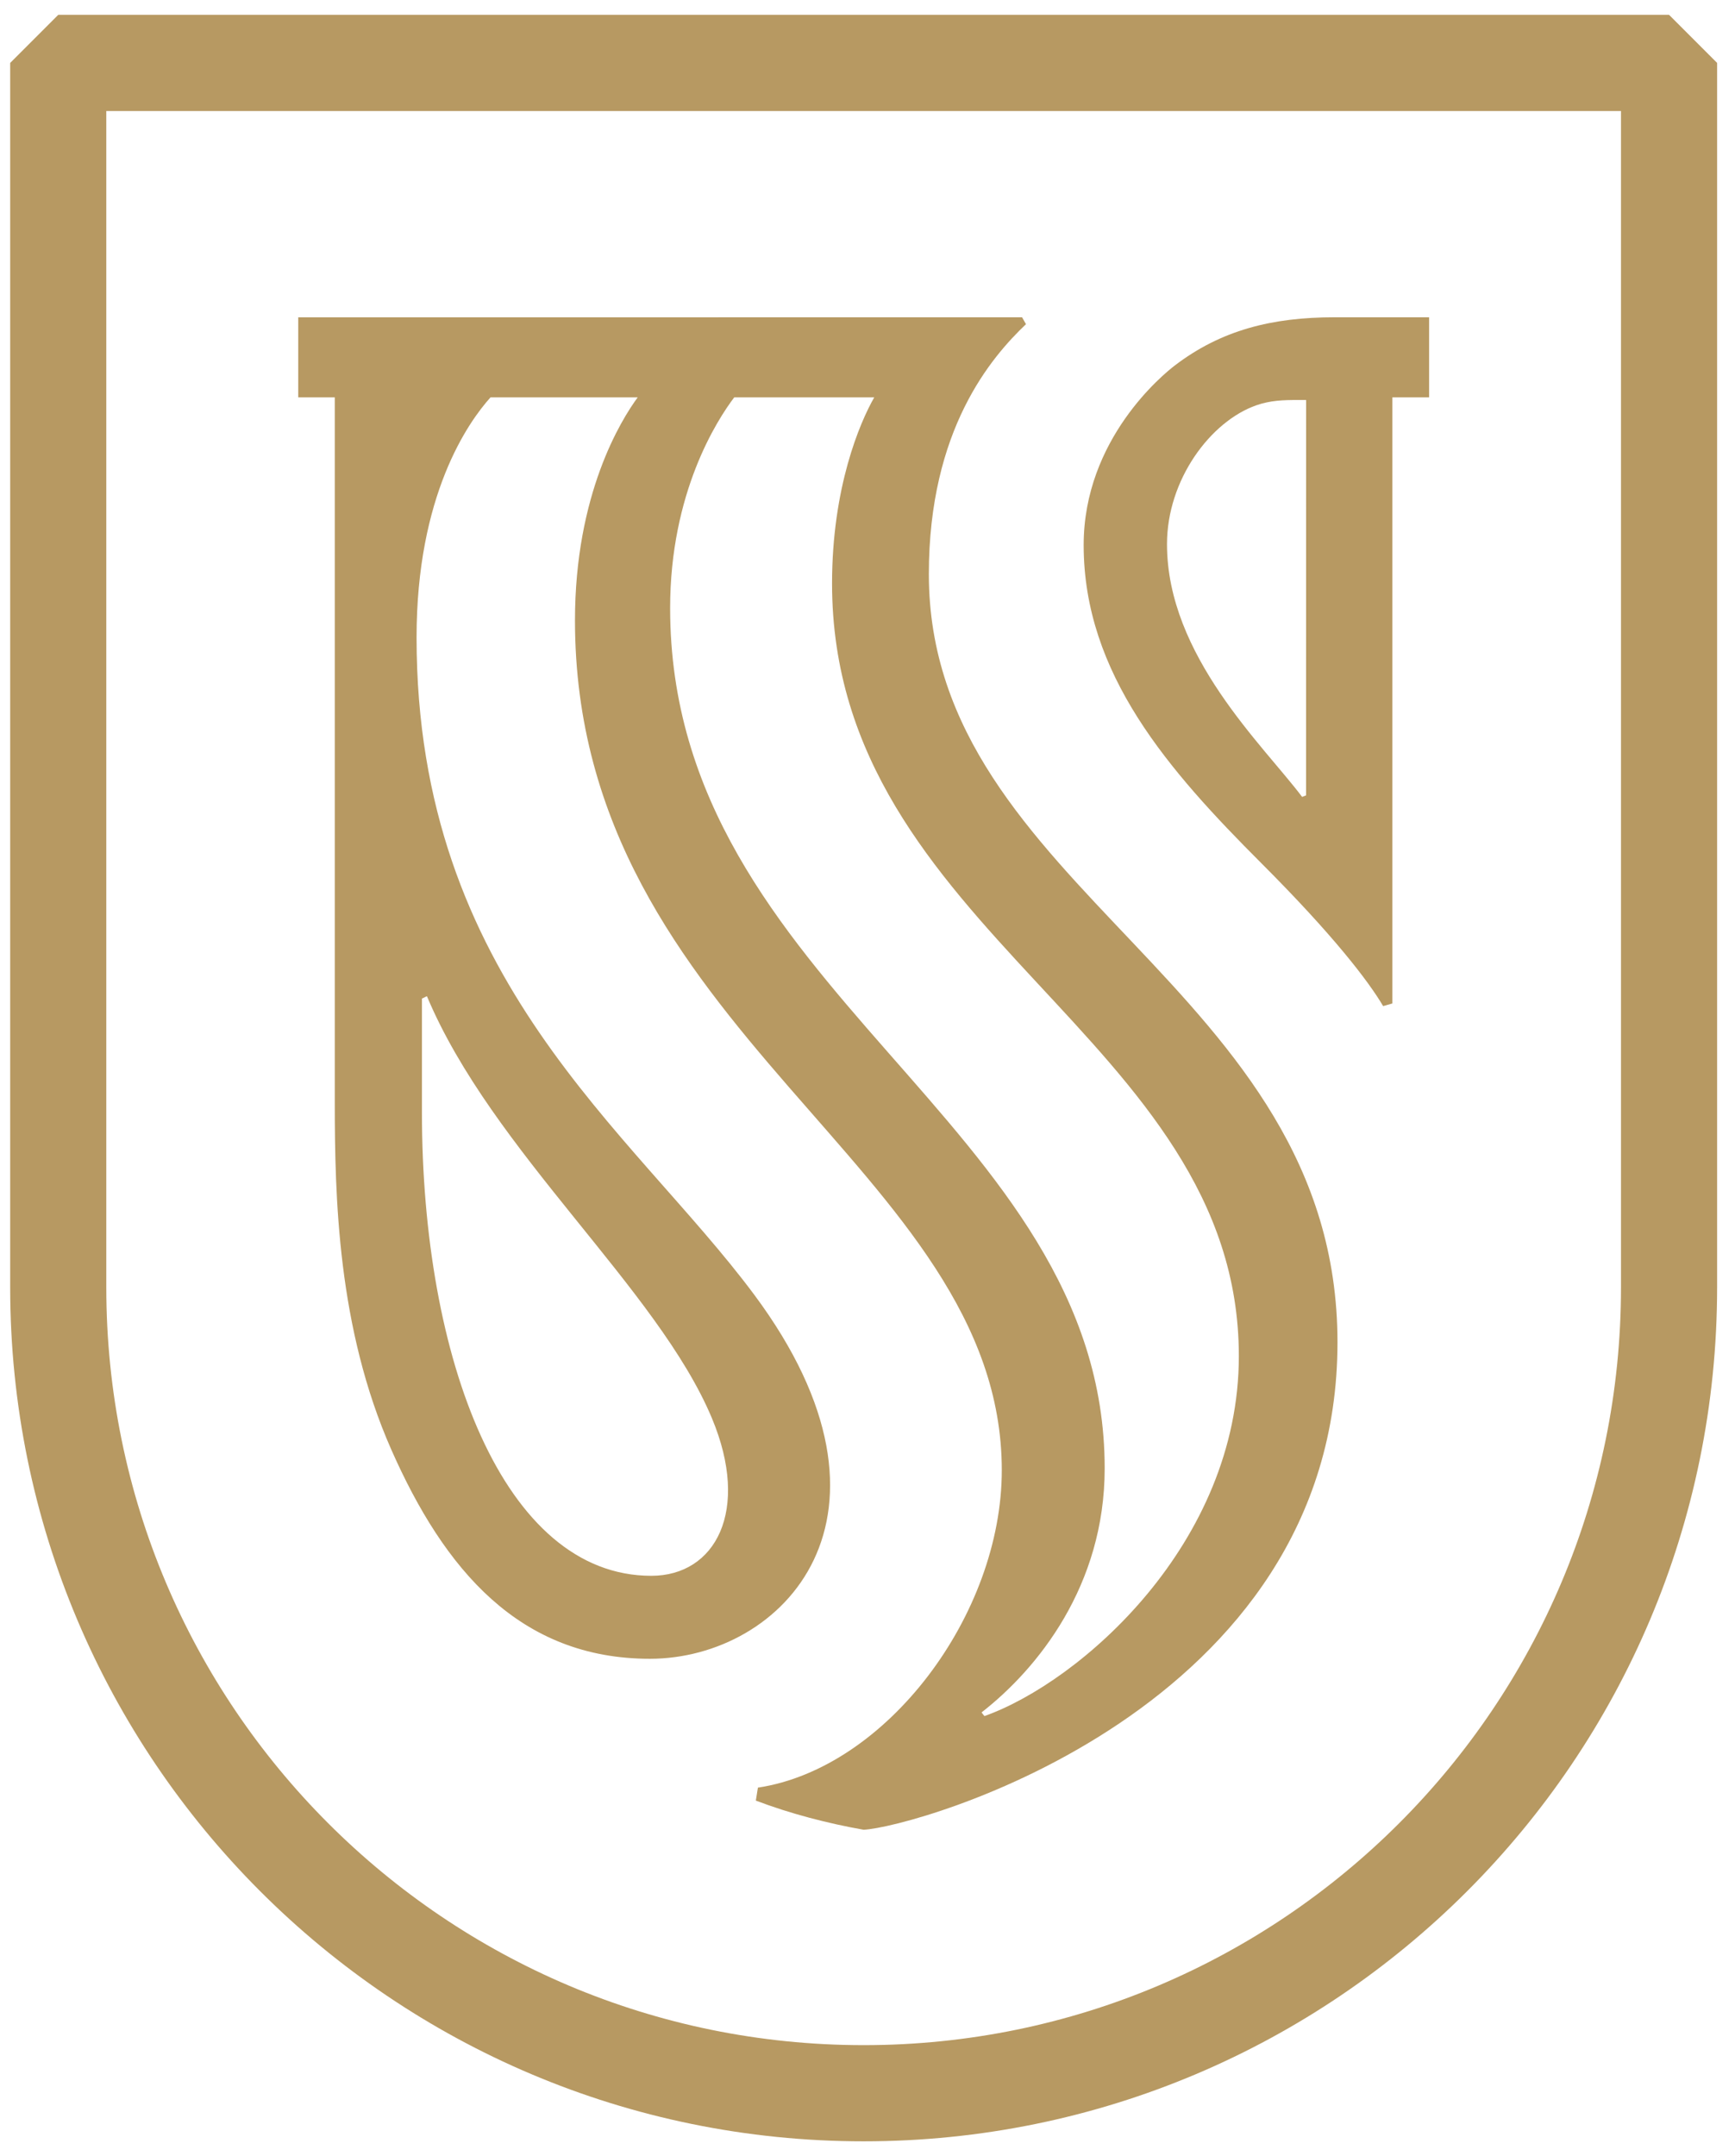
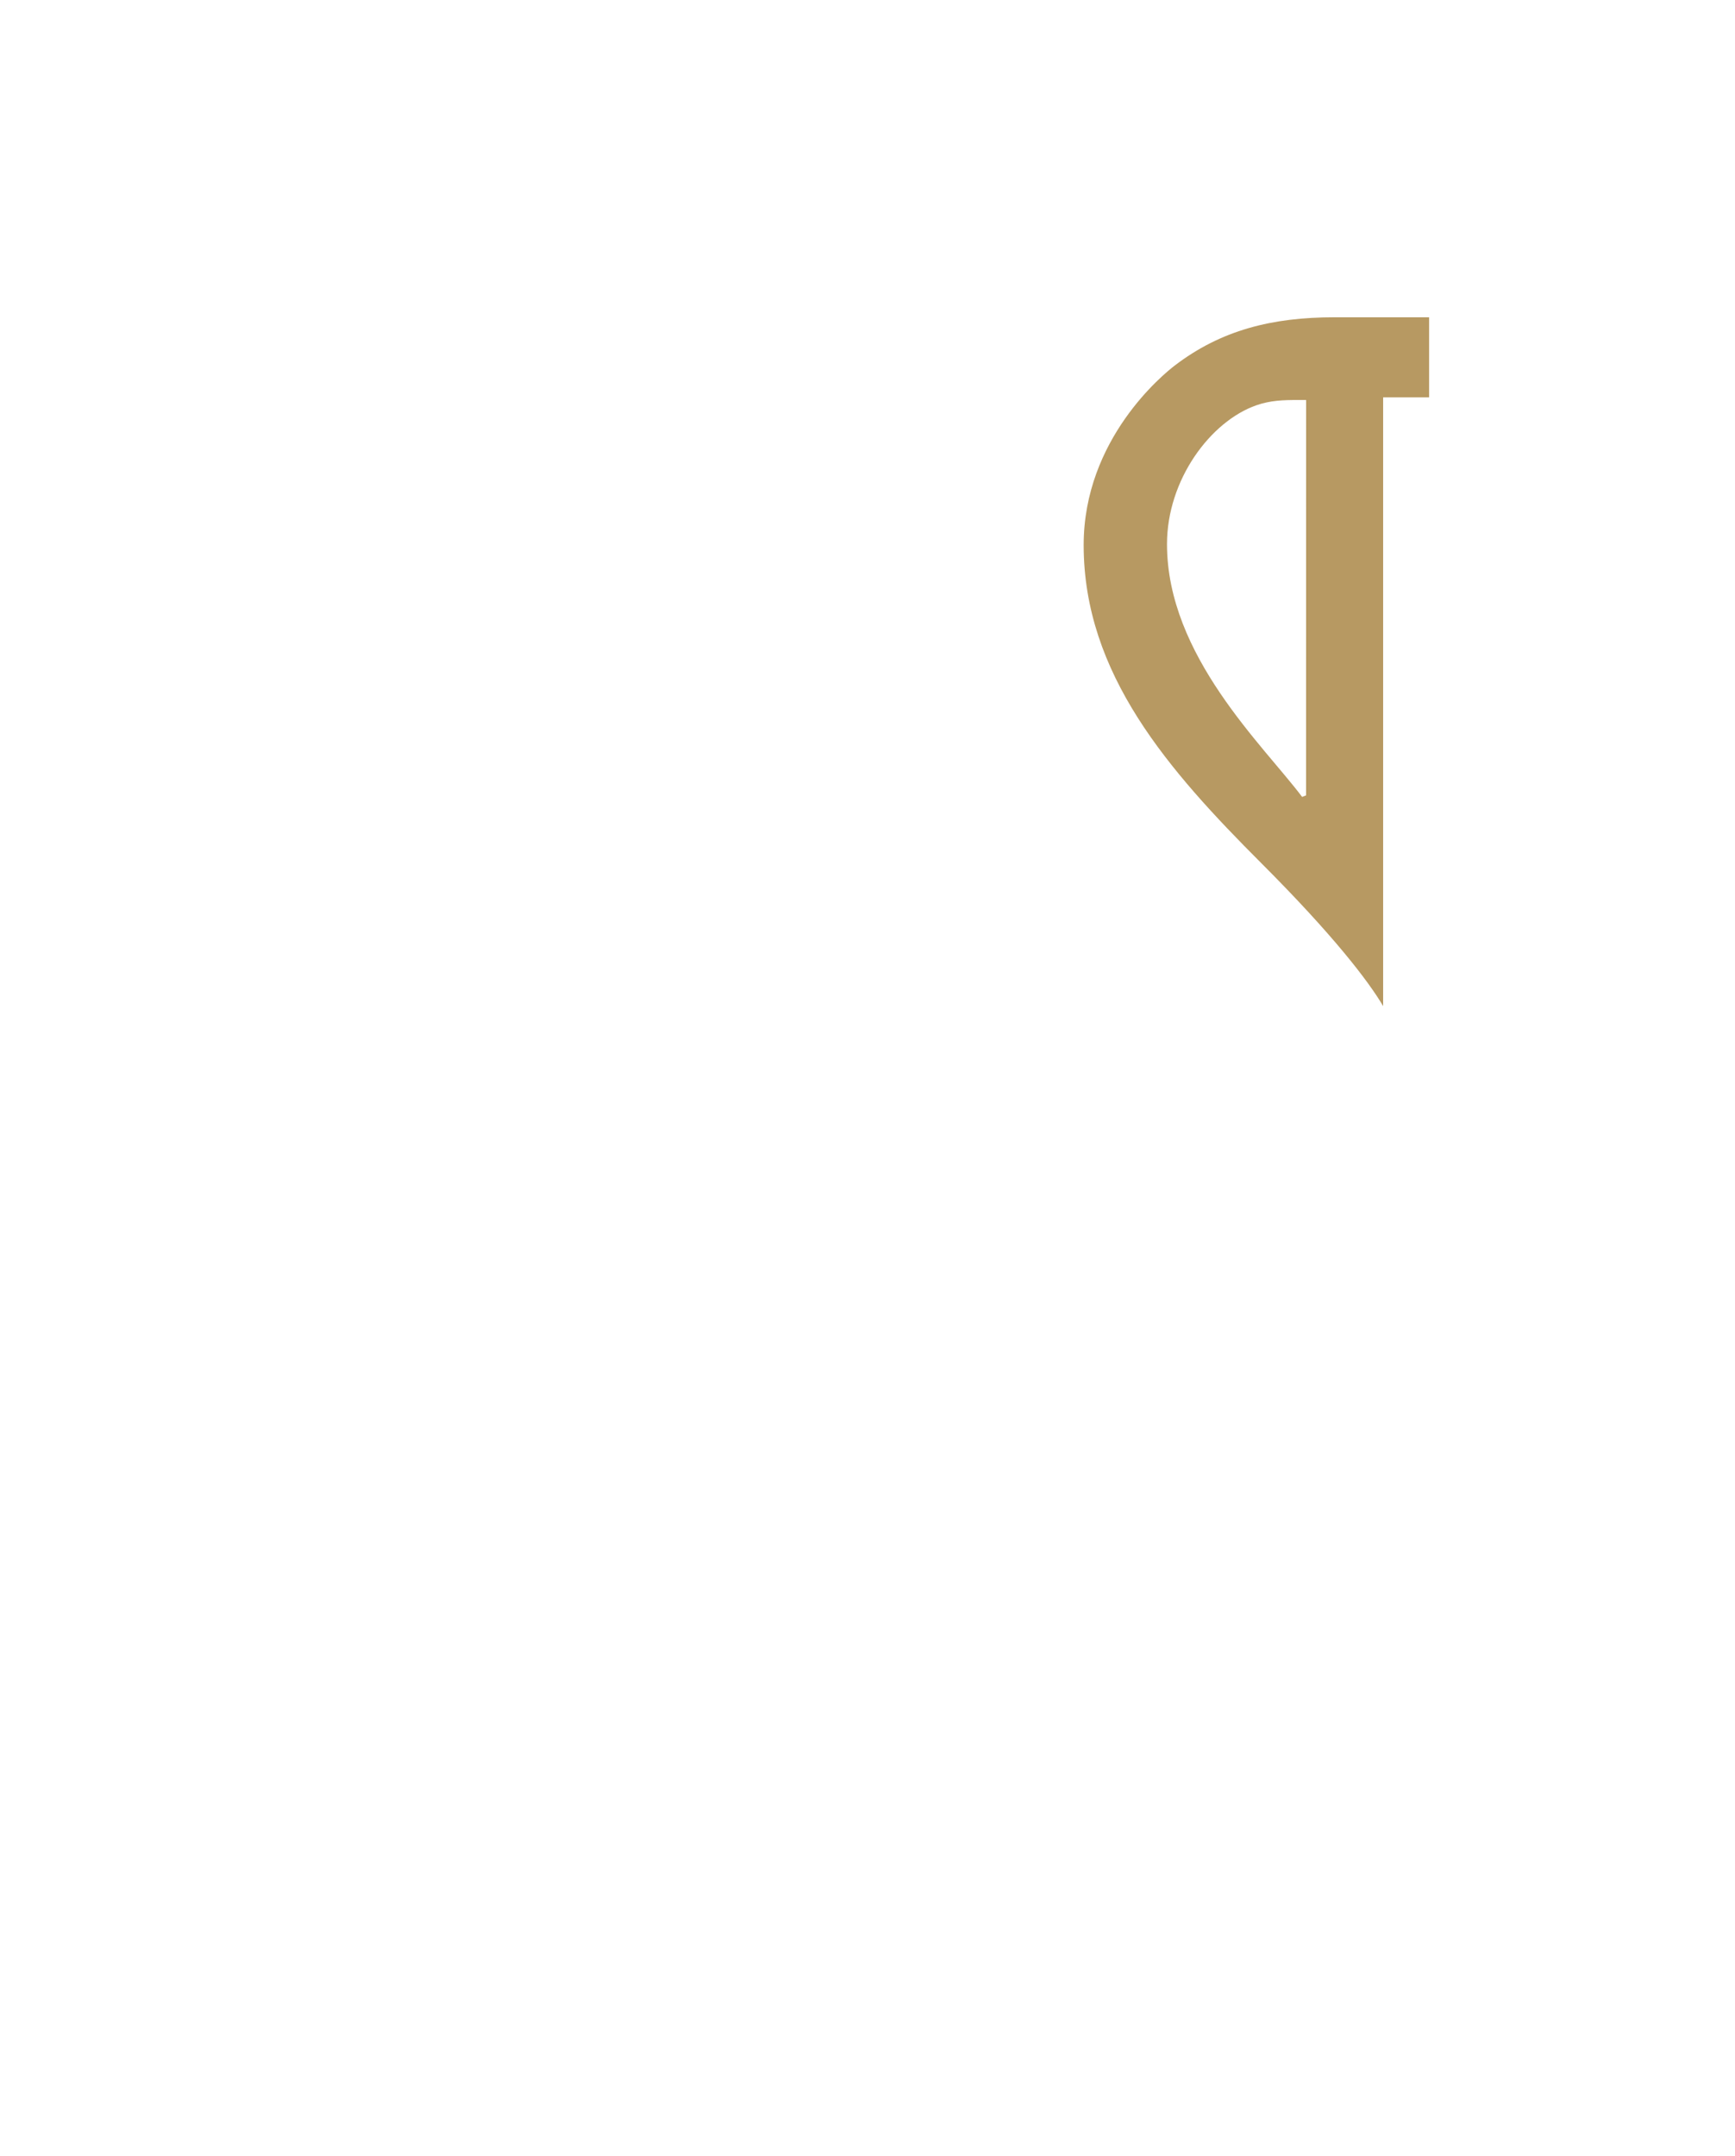
<svg xmlns="http://www.w3.org/2000/svg" width="95" height="118" viewBox="0 0 95 118" fill="none">
-   <path d="M91.389 3.443V70.455C91.389 94.811 71.644 114.555 47.289 114.555C22.935 114.555 3.189 94.811 3.189 70.455V3.443H91.389Z" stroke="#B79962" stroke-width="5.263" stroke-miterlimit="0" />
-   <path d="M53.905 93.914C53.826 93.832 53.802 93.779 53.745 93.715C56.827 91.317 60.487 86.767 60.487 80.358C60.487 61.386 36.693 54.213 36.693 33.281C36.693 26.95 39.27 22.978 40.202 21.747H47.869C47.075 23.135 45.559 26.683 45.559 31.933C45.559 51.059 67.833 56.735 67.833 74.214C67.833 84.472 59.159 92.047 53.905 93.914ZM23.103 54.646C23.155 54.637 23.33 54.529 23.377 54.521C26.943 63.013 36.018 70.518 38.985 77.623C41.097 82.682 39.174 86.238 35.661 86.238C27.551 86.238 23.103 74.339 23.103 60.87V54.646ZM50.859 31.423C50.859 23.498 54.283 19.547 56.177 17.741L55.963 17.363L16.783 17.367H16.33V21.747H18.331V60.293C18.331 65.501 18.481 72.667 21.426 79.334C24.322 85.888 28.442 90.779 35.586 90.779C42.843 90.779 50.342 83.011 41.301 70.859C34.575 61.821 22.809 53.633 22.809 34.887C22.809 27.102 25.634 23.105 26.858 21.747H34.917C34.006 22.986 31.483 27.039 31.483 33.953C31.483 56.539 54.853 63.887 54.853 80.462C54.853 88.367 48.549 96.766 41.499 97.831L41.386 98.54C43.271 99.258 45.345 99.793 47.285 100.135C50.041 100.018 73.234 93.617 73.234 73.458C73.234 53.941 50.859 48.727 50.859 31.423Z" fill="#B79962" />
-   <path d="M71.514 43.526C71.477 43.538 71.352 43.597 71.297 43.611C69.184 40.798 63.899 35.882 63.899 29.778C63.899 26.253 66.284 23.055 68.793 22.179C69.548 21.915 70.269 21.889 71.058 21.891H71.517L71.514 43.526ZM73.079 17.363C69.65 17.363 66.86 18.067 64.321 20.006C63.723 20.463 59.336 24.017 59.336 29.829C59.336 36.889 63.991 42.166 69.076 47.251C73.012 51.188 74.928 53.695 75.734 55.06L76.24 54.916V21.747H78.251V17.363H73.079Z" fill="#B79962" />
+   <path d="M71.514 43.526C71.477 43.538 71.352 43.597 71.297 43.611C69.184 40.798 63.899 35.882 63.899 29.778C63.899 26.253 66.284 23.055 68.793 22.179C69.548 21.915 70.269 21.889 71.058 21.891H71.517L71.514 43.526ZM73.079 17.363C69.65 17.363 66.86 18.067 64.321 20.006C63.723 20.463 59.336 24.017 59.336 29.829C59.336 36.889 63.991 42.166 69.076 47.251C73.012 51.188 74.928 53.695 75.734 55.06V21.747H78.251V17.363H73.079Z" fill="#B79962" />
</svg>